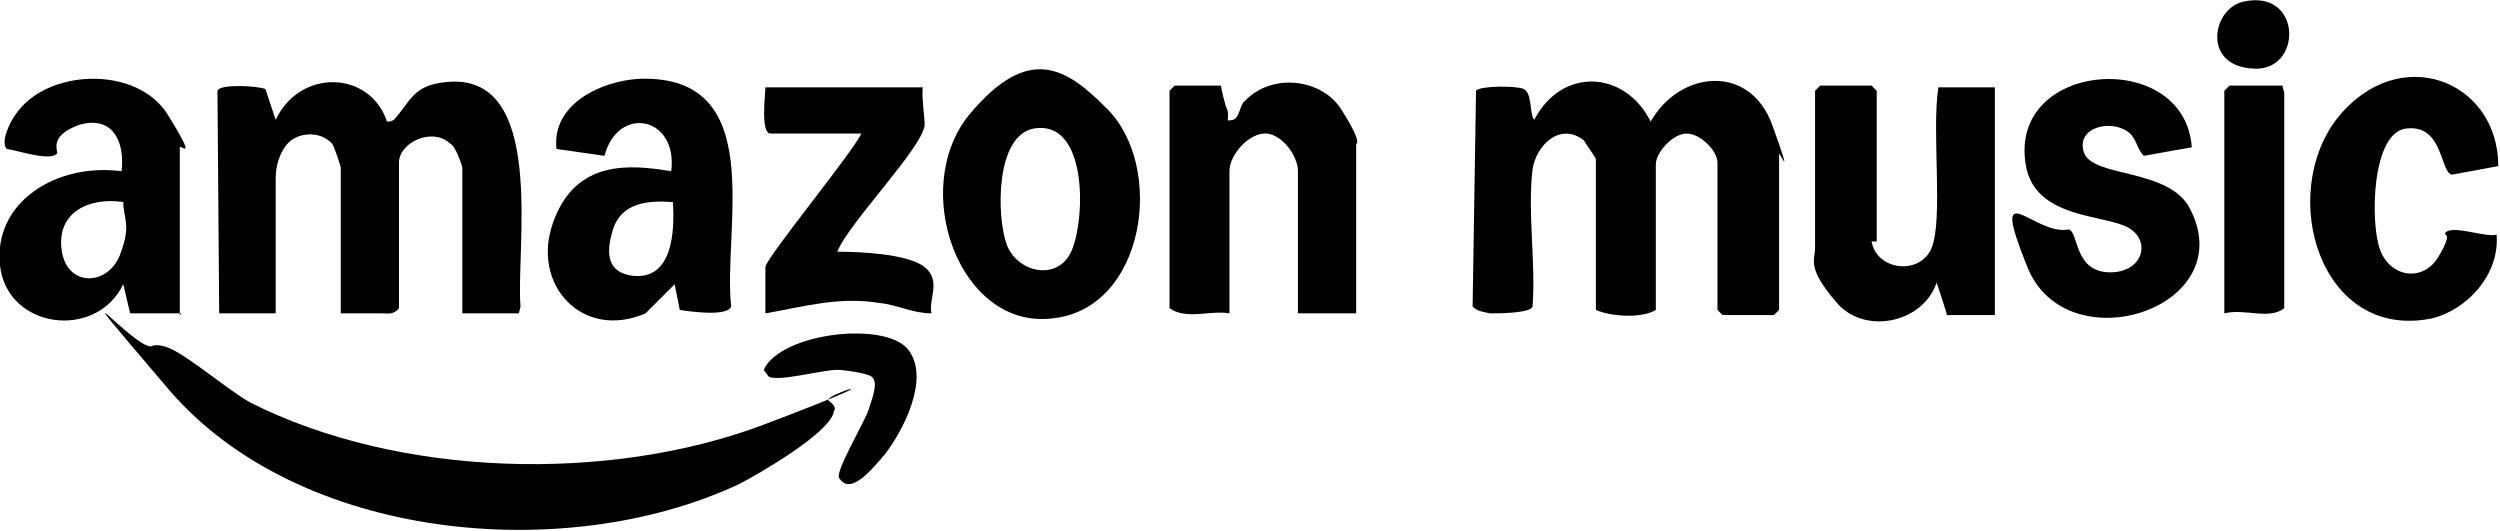
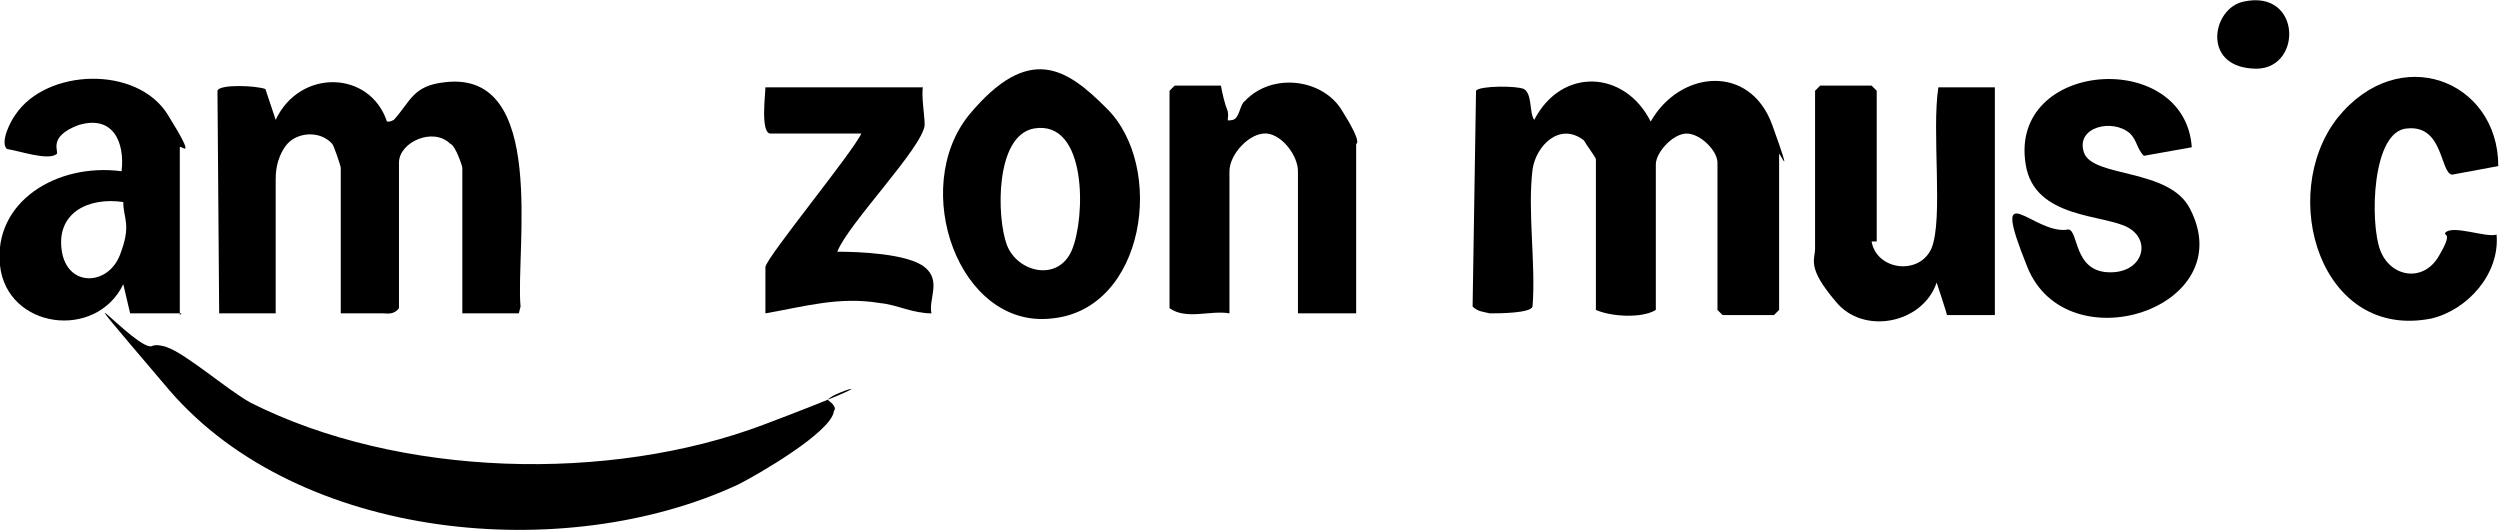
<svg xmlns="http://www.w3.org/2000/svg" version="1.1" id="Layer_1" x="0px" y="0px" width="146px" height="31px" viewBox="0 0 146 31" style="enable-background:new 0 0 146 31;" xml:space="preserve">
  <path d="M86.2,5.3C86.4,5,88.6,5,89,5.2c0.5,0.3,0.3,1.4,0.6,1.8c1.6-3.1,5.3-2.9,6.8,0.1c1.7-3,5.8-3.4,7.1,0.2  c1.3,3.6,0.4,1.5,0.4,1.7v9.1l-0.3,0.3h-3l-0.3-0.3V9.5c0-0.7-1-1.7-1.8-1.7c-0.8,0-1.8,1.1-1.8,1.8v8.5c-0.8,0.5-2.6,0.4-3.5,0V9.3  c0-0.1-0.6-0.9-0.7-1.1c-1.4-1.1-2.8,0.3-3,1.7c-0.3,2.5,0.2,5.5,0,8c-0.1,0.4-2,0.4-2.5,0.4c-0.4-0.1-0.7-0.1-1-0.4L86.2,5.3  L86.2,5.3z" />
  <path d="M12.7,5.3c0.1-0.4,2.3-0.3,2.8-0.1L16.1,7c1.4-3,5.5-2.9,6.5,0.1c0.2,0,0.2,0,0.4-0.1c1-1.1,1.1-2,3-2.2  c6-0.7,4.1,9.8,4.4,13.1l-0.1,0.4h-3.3c0,0.1,0-8.5,0-8.5c0-0.1-0.4-1.3-0.7-1.4c-1-1-3-0.1-3,1.1V18c-0.3,0.4-0.7,0.3-0.9,0.3h-2.5  V9.8c0-0.1-0.4-1.3-0.5-1.4c-0.7-0.8-2.1-0.7-2.7,0.1c-0.6,0.8-0.6,1.7-0.6,2v7.8h-3.3L12.7,5.3L12.7,5.3z" />
  <path d="M8.9,20.2c0.2-0.1,0.7,0,0.9,0.1c1.1,0.4,3.4,2.4,4.8,3.2c8.7,4.4,21,4.7,30,1.3c9-3.4,3.3-1.7,3.8-1.4  c0.4,0.3,0.4,0.5,0.3,0.6c-0.1,1.2-4.4,3.7-5.6,4.3c-10.1,4.7-25.6,3.3-33.2-5.5C2.5,14.1,8.1,20.7,8.9,20.2L8.9,20.2z" />
-   <path d="M39.4,16.6l-1.7,1.7C34,19.9,31,16.6,32.3,13c1.3-3.7,4.5-3.4,6.9-3c0.4-3.2-3.1-3.9-3.9-0.9l-2.8-0.4  c-0.3-2.6,2.6-4,4.9-4.1c7.5-0.2,4.8,8.7,5.3,13.3c-0.2,0.6-2.4,0.3-3,0.2L39.4,16.6L39.4,16.6z M39.3,11.8c-1.4-0.1-3,0-3.5,1.6  c-0.5,1.6-0.2,2.5,1.1,2.7C39.3,16.4,39.4,13.5,39.3,11.8L39.3,11.8z" />
  <path d="M10.6,18.3h-3l-0.4-1.7c-1.6,3.3-6.8,2.6-7.2-1.1c-0.4-3.7,3.3-6,7.1-5.5c0.2-1.7-0.5-3.3-2.5-2.7C2.7,8,3.5,8.9,3.3,9  C2.8,9.4,1.1,8.8,0.4,8.7C0,8.3,0.6,7.1,0.9,6.7c1.8-2.7,7.1-2.9,8.9,0c1.8,2.9,0.7,1.7,0.7,1.9v9.8L10.6,18.3z M7.2,11.8  c-2-0.3-3.9,0.6-3.6,2.8c0.3,2.2,2.7,2.1,3.4,0.3C7.7,13.1,7.2,12.8,7.2,11.8L7.2,11.8z" />
  <path d="M79.1,18.3h-3.3V10c0-0.9-0.9-2.1-1.8-2.2C73,7.7,71.8,9,71.8,10v8.3c-1.1-0.2-2.5,0.4-3.5-0.3V5.3L68.6,5h2.7  c0.1,0.5,0.2,1,0.4,1.5C71.8,7,71.5,7.1,72,7c0.4-0.1,0.4-0.9,0.7-1.1c1.6-1.7,4.6-1.3,5.7,0.6c1.2,1.9,0.8,1.9,0.8,1.9V18.3z" />
  <path d="M109.3,14.1c0.3,1.7,2.8,2,3.5,0.4c0.7-1.7,0-6.8,0.4-9.4h3.3v13.3h-2.8c0-0.1-0.6-1.9-0.6-1.9c-0.8,2.4-4.3,3.1-5.9,1.1  c-1.7-2-1.2-2.4-1.2-3.1V5.3l0.3-0.3h3l0.3,0.3v8.8H109.3z" />
  <path d="M64.6,6.3c3.5,3.4,2.3,11.8-3.2,12.3C56,19.2,53.1,11,56.6,6.7C60.1,2.5,62.3,4,64.6,6.3z M60.4,7.5  c-2.3,0.4-2.2,5.2-1.6,6.8c0.6,1.6,3,2.2,3.8,0.3C63.4,12.7,63.5,7,60.4,7.5L60.4,7.5z" />
  <path d="M128,8.6l-2.8,0.5c-0.4-0.4-0.4-0.9-0.8-1.3c-1-0.9-3.2-0.4-2.7,1.1c0.5,1.5,5,0.9,6.2,3.3c3,5.8-7.2,9.1-9.5,3.4  c-2.3-5.7,0.4-1.8,2.4-2.2c0.6,0.1,0.3,2.4,2.3,2.5c2,0.1,2.6-1.8,1.2-2.6c-1.4-0.8-5.5-0.5-6-3.7C117.3,3.5,127.6,2.8,128,8.6  L128,8.6z" />
  <path d="M145.9,9.7l-2.7,0.5c-0.7-0.1-0.5-2.9-2.6-2.7c-2.1,0.1-2.2,5.5-1.6,7.1s2.5,1.9,3.4,0.4s0.3-1.2,0.4-1.4  c0.4-0.5,2.4,0.3,3,0.1c0.2,2.3-1.7,4.4-3.8,4.9c-6.5,1.3-9-7.2-5.5-11.7C140.1,2.4,145.9,4.7,145.9,9.7L145.9,9.7z" />
  <path d="M53.9,5c-0.1,0.7,0.1,1.7,0.1,2.3c-0.1,1.3-4.5,5.8-5.1,7.4c1.2,0,4.1,0.1,5.1,0.9c1,0.8,0.2,1.9,0.4,2.7  c-1.1,0-2-0.5-3-0.6c-2.4-0.4-4.4,0.2-6.7,0.6v-2.7c0-0.5,5.1-6.7,5.6-7.8H45c-0.6,0-0.3-2.3-0.3-2.7H53.9z" />
-   <path d="M133.3,5c0,0.1,0.1,0.4,0.1,0.4V18c-0.9,0.7-2.3,0-3.5,0.3v-13l0.3-0.3H133.3z" />
-   <path d="M50.9,22c-0.2-0.2-1.6-0.4-2-0.4c-0.9,0-3.4,0.7-4,0.4l-0.3-0.4c1-2.2,7.3-2.9,8.5-1.1c1.2,1.7-0.4,4.7-1.4,6  c-1,1.2-2.1,2.4-2.7,1.4c-0.2-0.4,1.4-3.1,1.7-3.9C51,23.1,51.3,22.3,50.9,22z" />
  <path d="M131,0.1c3.5-0.8,3.5,4.2,0.5,3.9C128.6,3.8,129.2,0.5,131,0.1z" />
</svg>